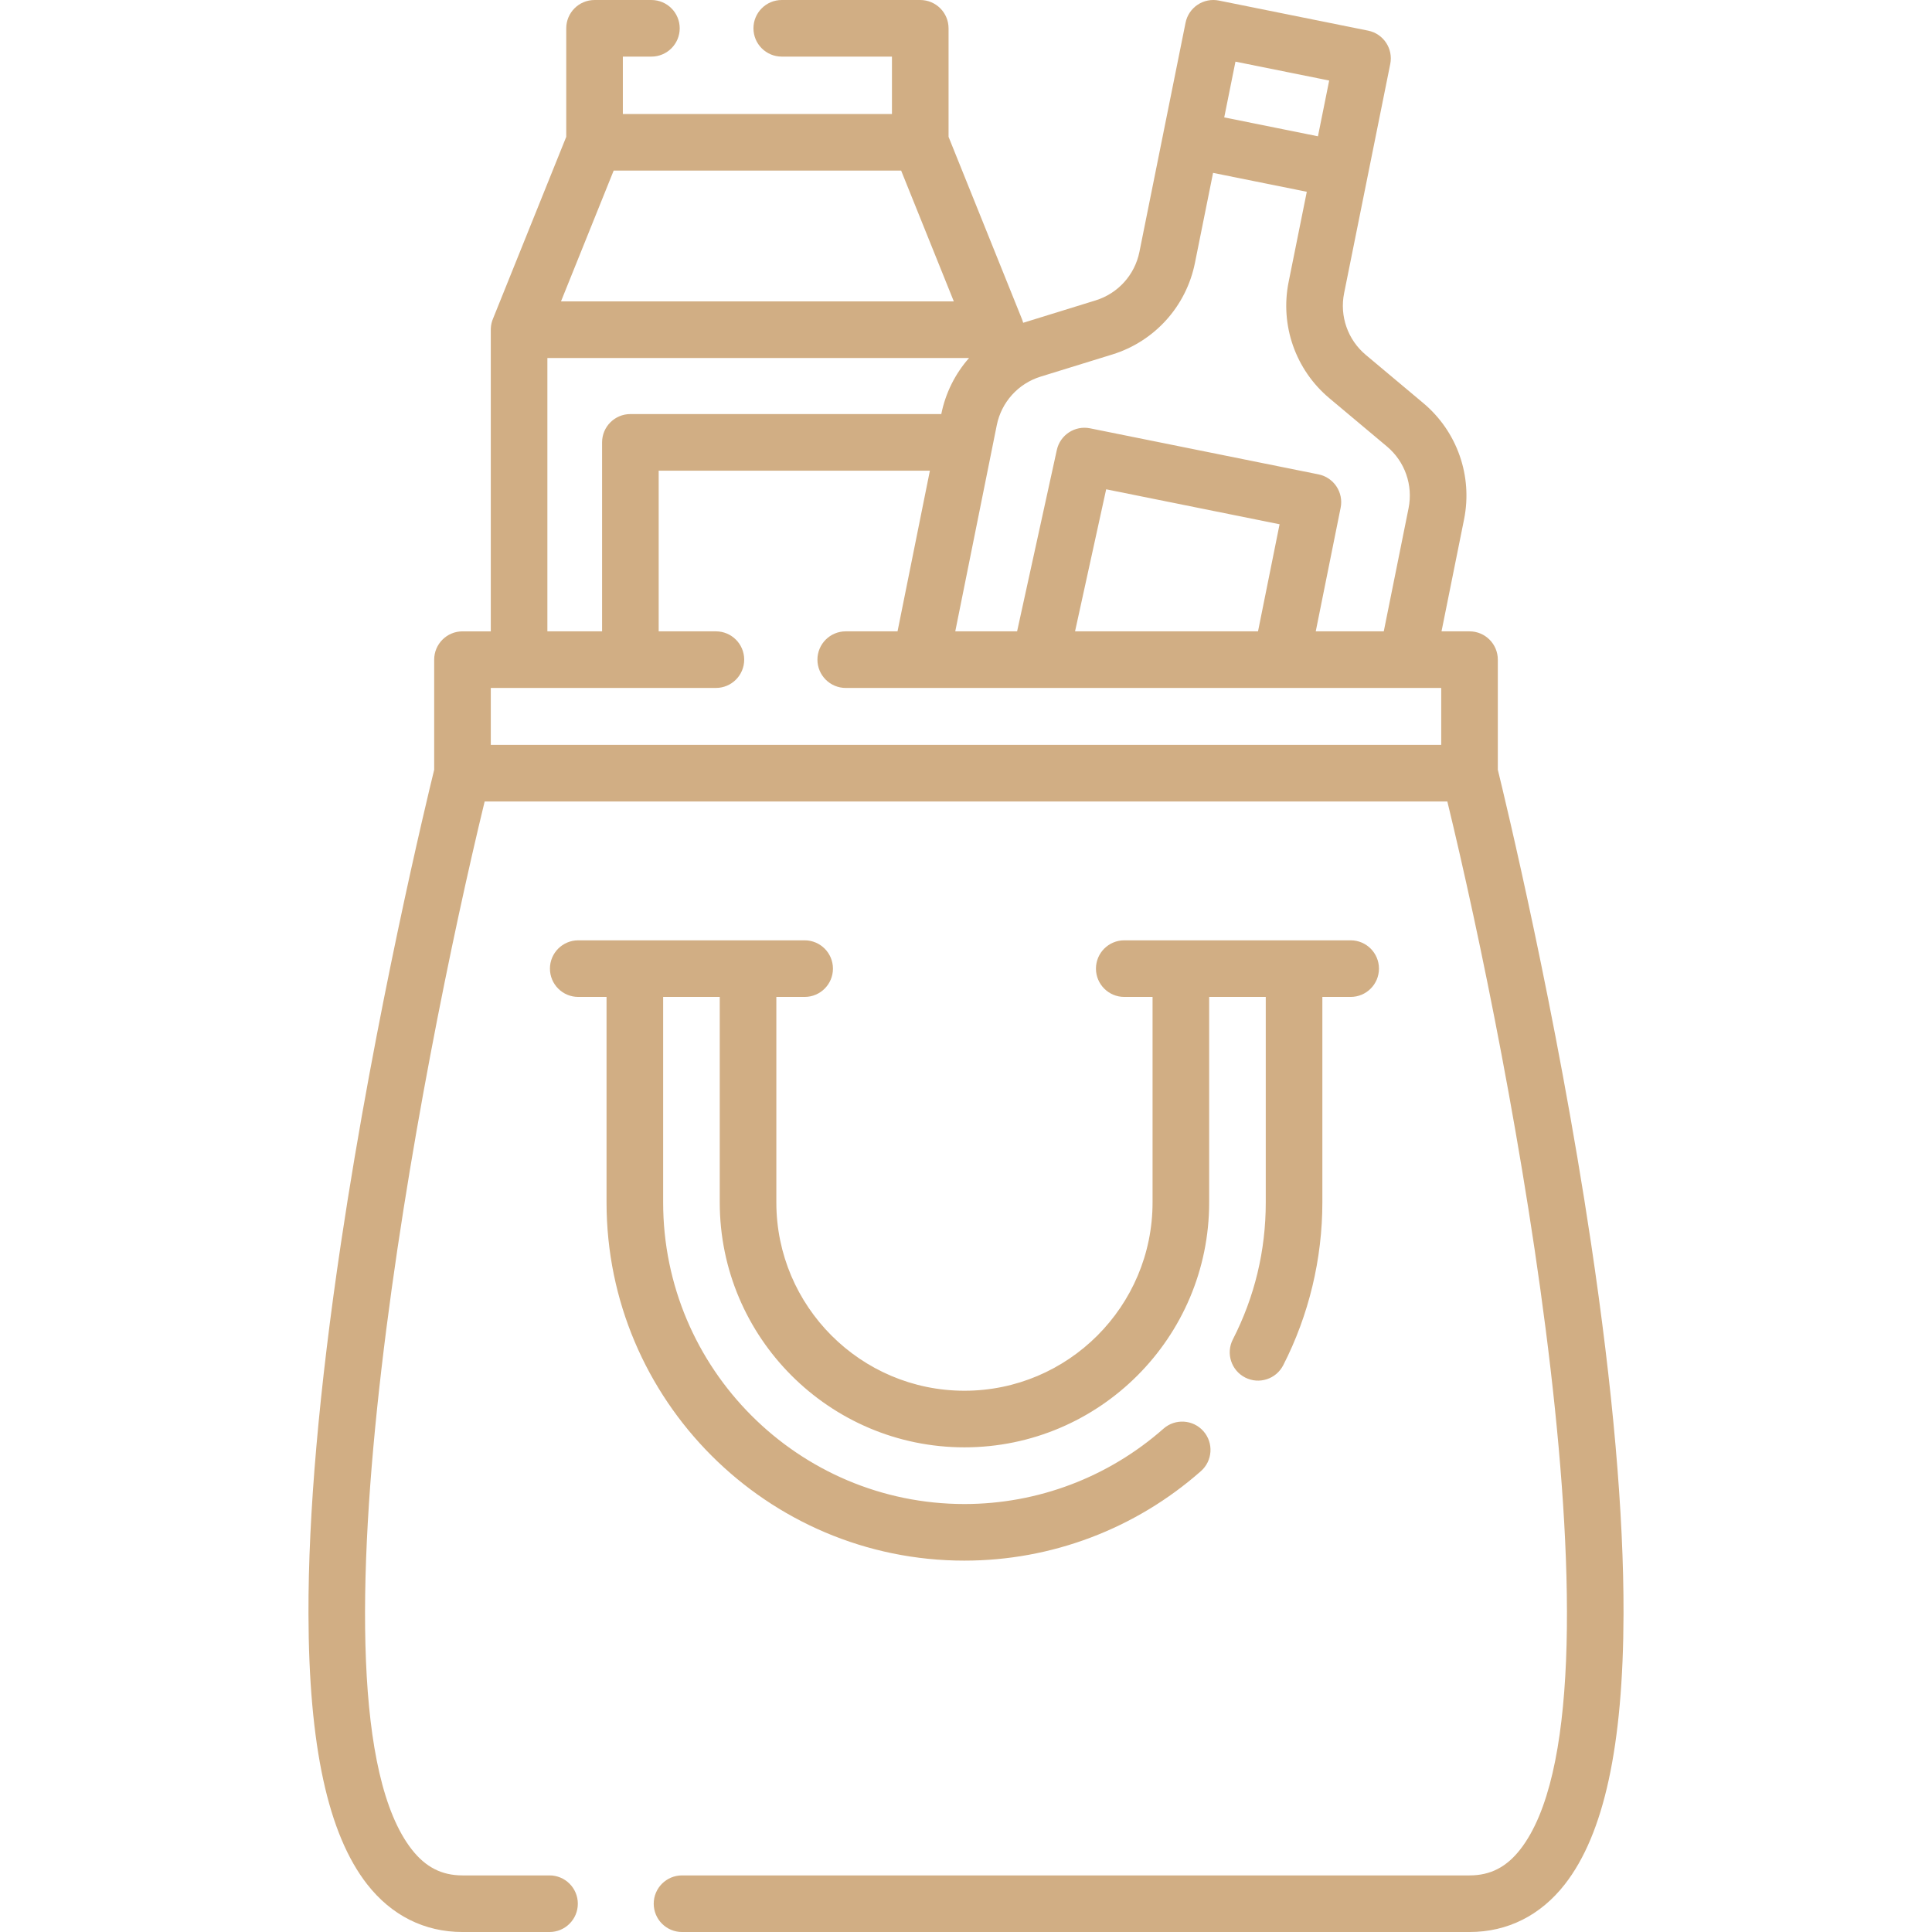
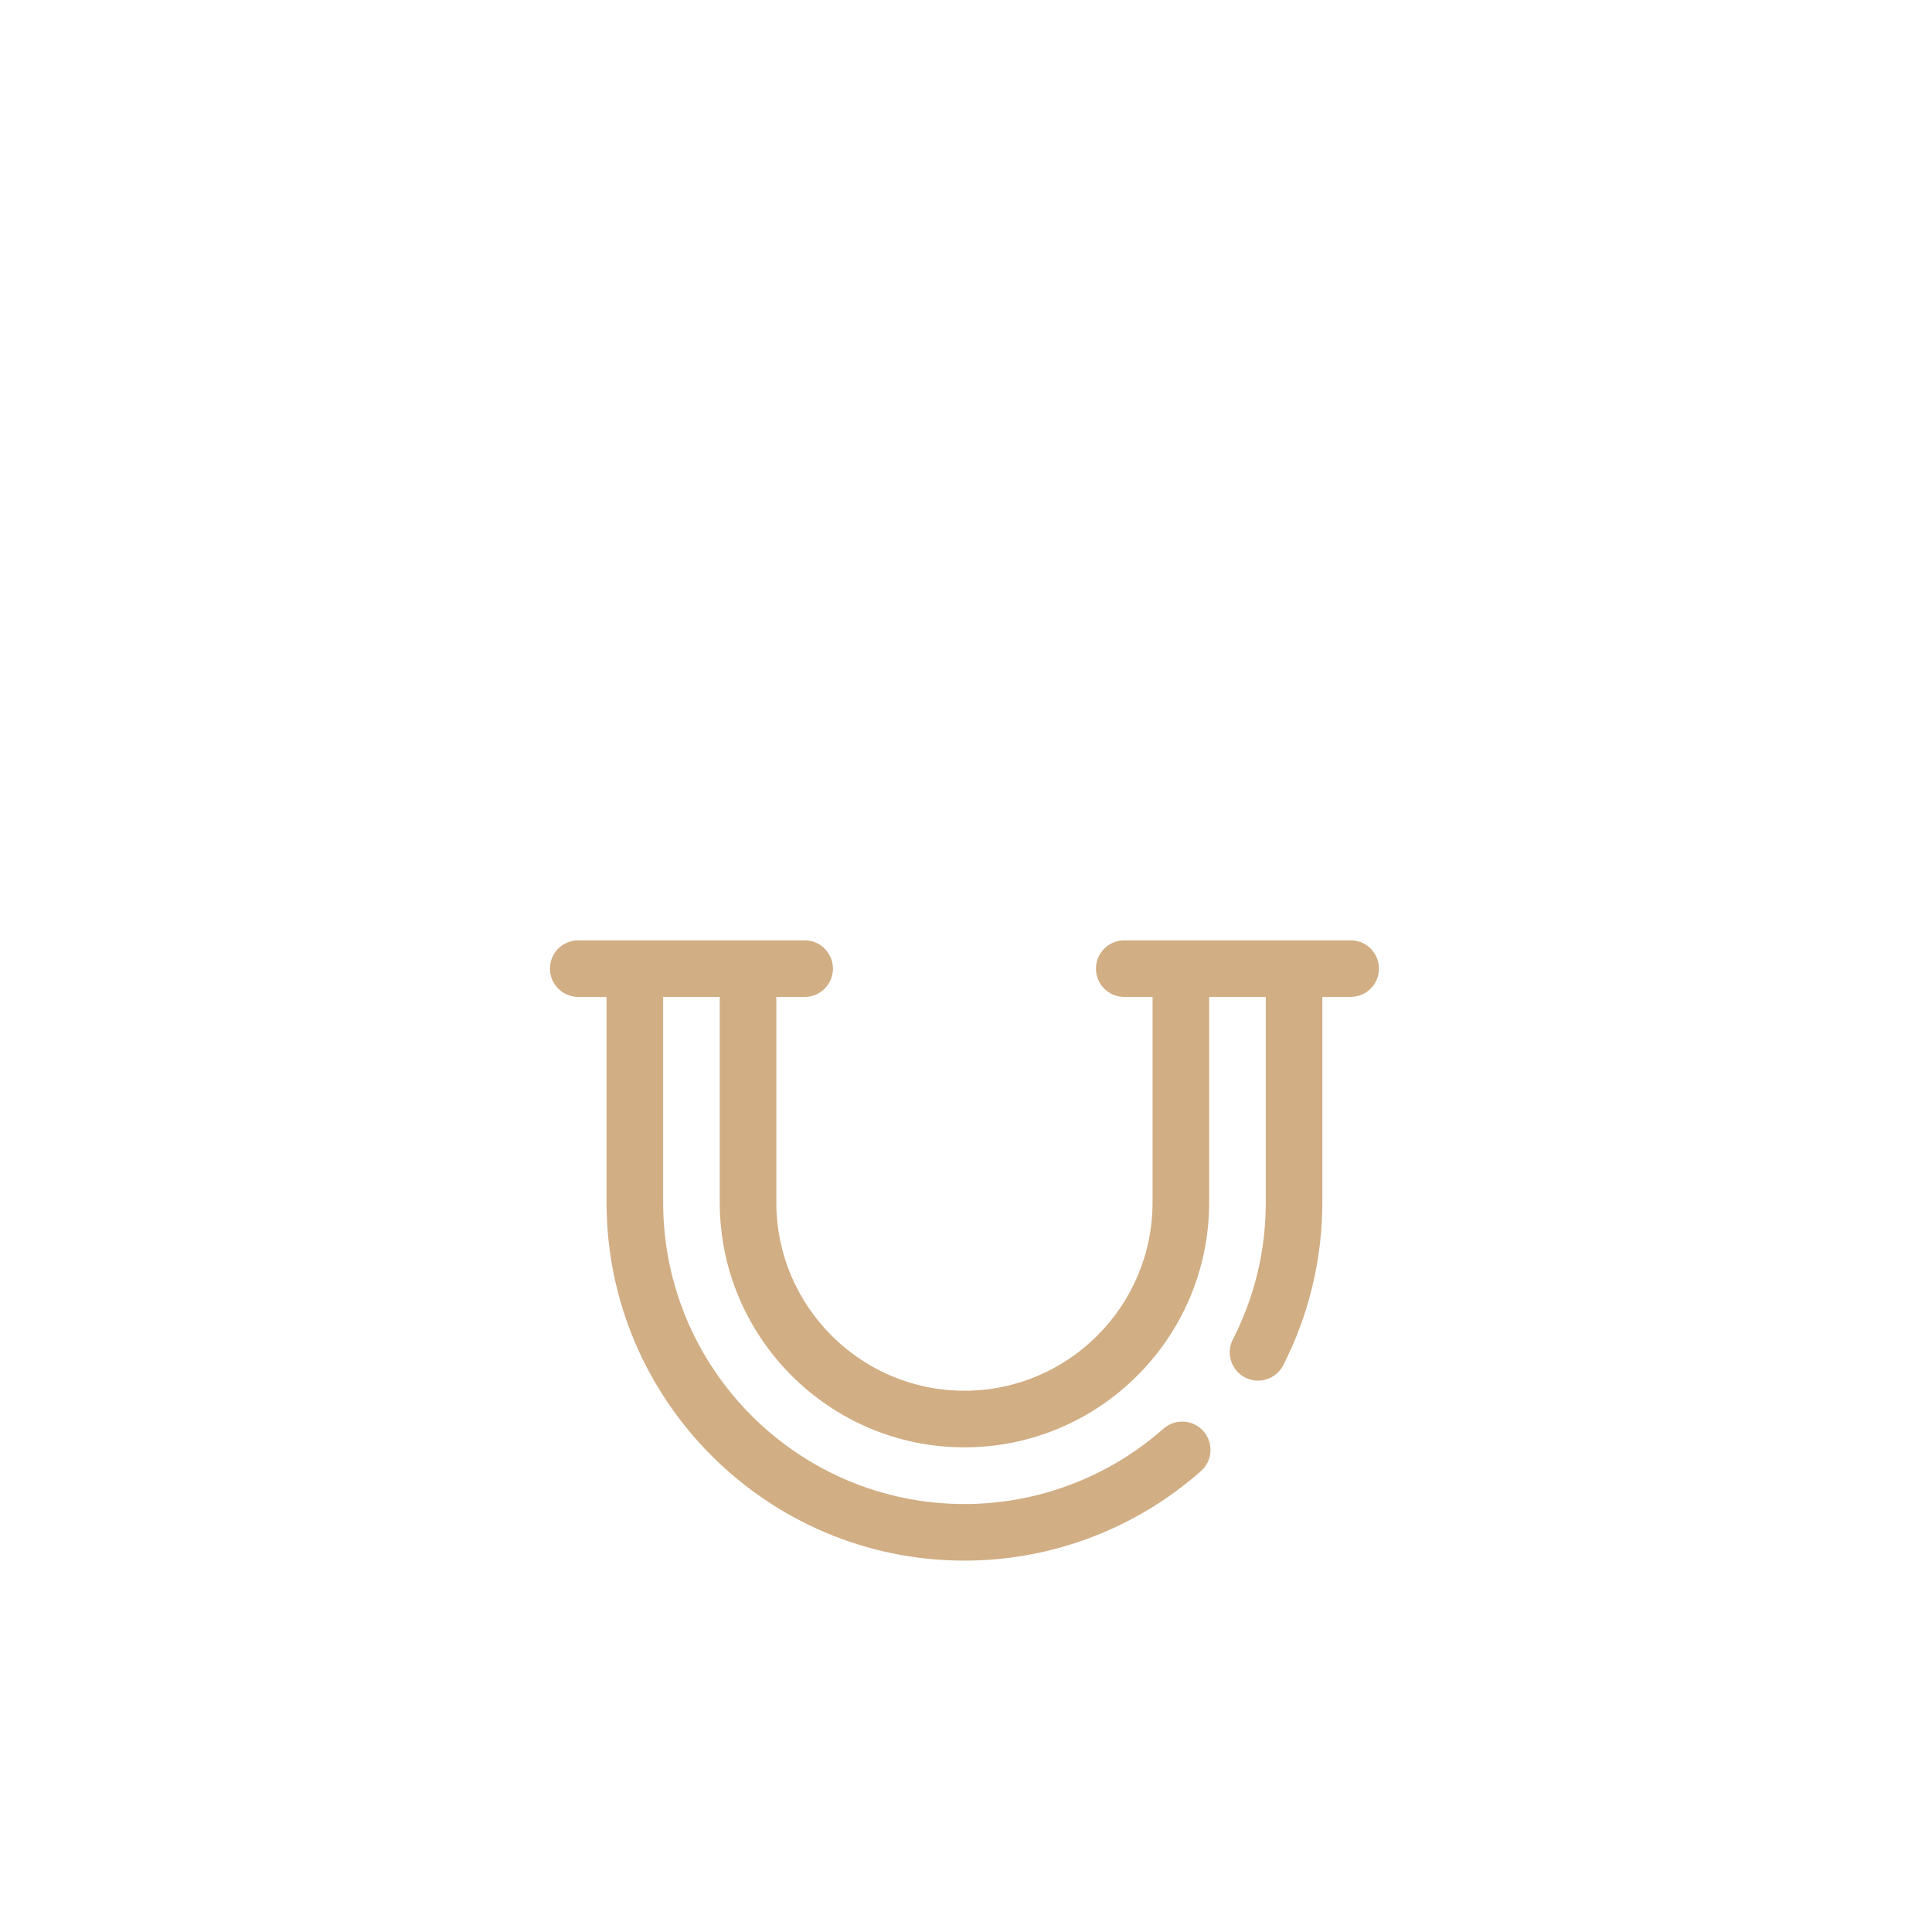
<svg xmlns="http://www.w3.org/2000/svg" enable-background="new 0 0 512 512" viewBox="0 0 512 512">
  <g>
-     <path fill="#D1AE84" d="m421.629 329.369c-9.152-61.21-22.782-117.603-24.691-125.38v-29.175c0-4.142-3.358-7.5-7.5-7.5h-7.42l5.975-29.681c2.311-11.481-1.827-23.286-10.799-30.806l-15.258-12.789c-4.761-3.991-6.957-10.256-5.73-16.351l6.292-31.254 5.935-29.48c.817-4.06-1.811-8.014-5.87-8.832l-39.543-7.973c-1.952-.392-3.977.004-5.634 1.106-1.657 1.101-2.809 2.815-3.201 4.766l-5.935 29.48-6.292 31.254c-1.227 6.093-5.673 11.017-11.605 12.851l-19.017 5.878c-.062.019-.125.039-.187.059-.083-.328-.187-.652-.315-.97l-19.457-48.313v-28.759c0-4.142-3.358-7.5-7.5-7.5h-36.704c-4.142 0-7.5 3.358-7.5 7.5s3.358 7.5 7.5 7.5h29.204v15.211h-71.315v-15.211h7.568c4.142 0 7.5-3.358 7.5-7.5s-3.358-7.5-7.5-7.5h-15.068c-4.142 0-7.5 3.358-7.5 7.5v28.758l-19.399 48.17c-.343.801-.55 1.675-.592 2.591-.001.015-.001.03-.002.045-.002.055-.004.111-.005.166 0 .022-.001.045-.001.067 0 .026-.001.051-.001.077v79.94h-7.5c-4.142 0-7.5 3.358-7.5 7.5v29.175c-1.909 7.778-15.539 64.17-24.691 125.38-5.787 38.699-8.688 71.785-8.623 98.34.085 34.914 5.171 58.347 15.547 71.639 6.461 8.277 15.198 12.652 25.266 12.652h23.07c4.142 0 7.5-3.358 7.5-7.5s-3.358-7.5-7.5-7.5h-23.07c-5.505 0-9.776-2.187-13.441-6.882-30.306-38.82 2.468-208.343 19.318-277.717h255.123c16.85 69.374 49.624 238.897 19.318 277.717-3.665 4.695-7.937 6.882-13.441 6.882h-208.697c-4.142 0-7.5 3.358-7.5 7.5s3.358 7.5 7.5 7.5h208.697c10.068 0 18.805-4.375 25.266-12.652 10.376-13.292 15.462-36.726 15.547-71.639.066-26.555-2.835-59.642-8.622-98.34zm-69.382-308.026-2.975 14.775-11.345-2.287-13.493-2.72 2.975-14.775zm-57.464 72.593c11.185-3.458 19.569-12.739 21.881-24.222l4.812-23.899 11.345 2.287 13.493 2.72-4.814 23.905c-2.311 11.481 1.827 23.286 10.8 30.807l15.258 12.789c4.761 3.991 6.957 10.255 5.73 16.35l-6.571 32.641h-18.027l6.596-32.767c.817-4.06-1.811-8.014-5.87-8.832l-60.537-12.206c-4.016-.808-7.933 1.749-8.809 5.748l-10.526 48.057h-16.385l11.002-54.648c1.227-6.093 5.673-11.017 11.605-12.851zm38.606 73.377h-48.489l8.245-37.643 45.957 9.266zm-170.762-122.102h76.186l13.959 34.662h-104.104zm-17.565 49.662h111.749c-3.647 4.137-6.226 9.221-7.355 14.832l-.005.027h-82.394c-4.142 0-7.5 3.358-7.5 7.5v50.082h-14.495zm-15 102.528v-15.088h59.658c4.142 0 7.5-3.358 7.5-7.5s-3.358-7.5-7.5-7.5h-15.163v-42.582h71.874l-8.572 42.582h-13.731c-4.142 0-7.5 3.358-7.5 7.5s3.358 7.5 7.5 7.5h157.811v15.088z" />
    <path fill="#D1AE84" d="m255.591 413.582c23.077 0 45.332-8.424 62.666-23.719 3.106-2.741 3.402-7.48.661-10.586-2.74-3.105-7.48-3.402-10.586-.661-14.591 12.875-33.322 19.966-52.741 19.966-44.029 0-79.85-35.851-79.85-79.918v-54.469h15v54.469c0 35.783 29.091 64.895 64.85 64.895s64.85-29.112 64.85-64.895v-54.469h15v54.469c0 12.776-2.935 24.988-8.723 36.299-1.887 3.687-.427 8.206 3.26 10.093 3.685 1.886 8.206.427 10.093-3.26 6.784-13.256 10.369-28.171 10.369-43.132v-54.469h7.5c4.142 0 7.5-3.358 7.5-7.5s-3.358-7.5-7.5-7.5h-60c-4.142 0-7.5 3.358-7.5 7.5s3.358 7.5 7.5 7.5h7.5v54.469c0 27.512-22.362 49.895-49.85 49.895s-49.85-22.383-49.85-49.895v-54.469h7.5c4.142 0 7.5-3.358 7.5-7.5s-3.358-7.5-7.5-7.5h-60c-4.142 0-7.5 3.358-7.5 7.5s3.358 7.5 7.5 7.5h7.5v54.469c.001 52.337 42.551 94.918 94.851 94.918z" />
  </g>
</svg>